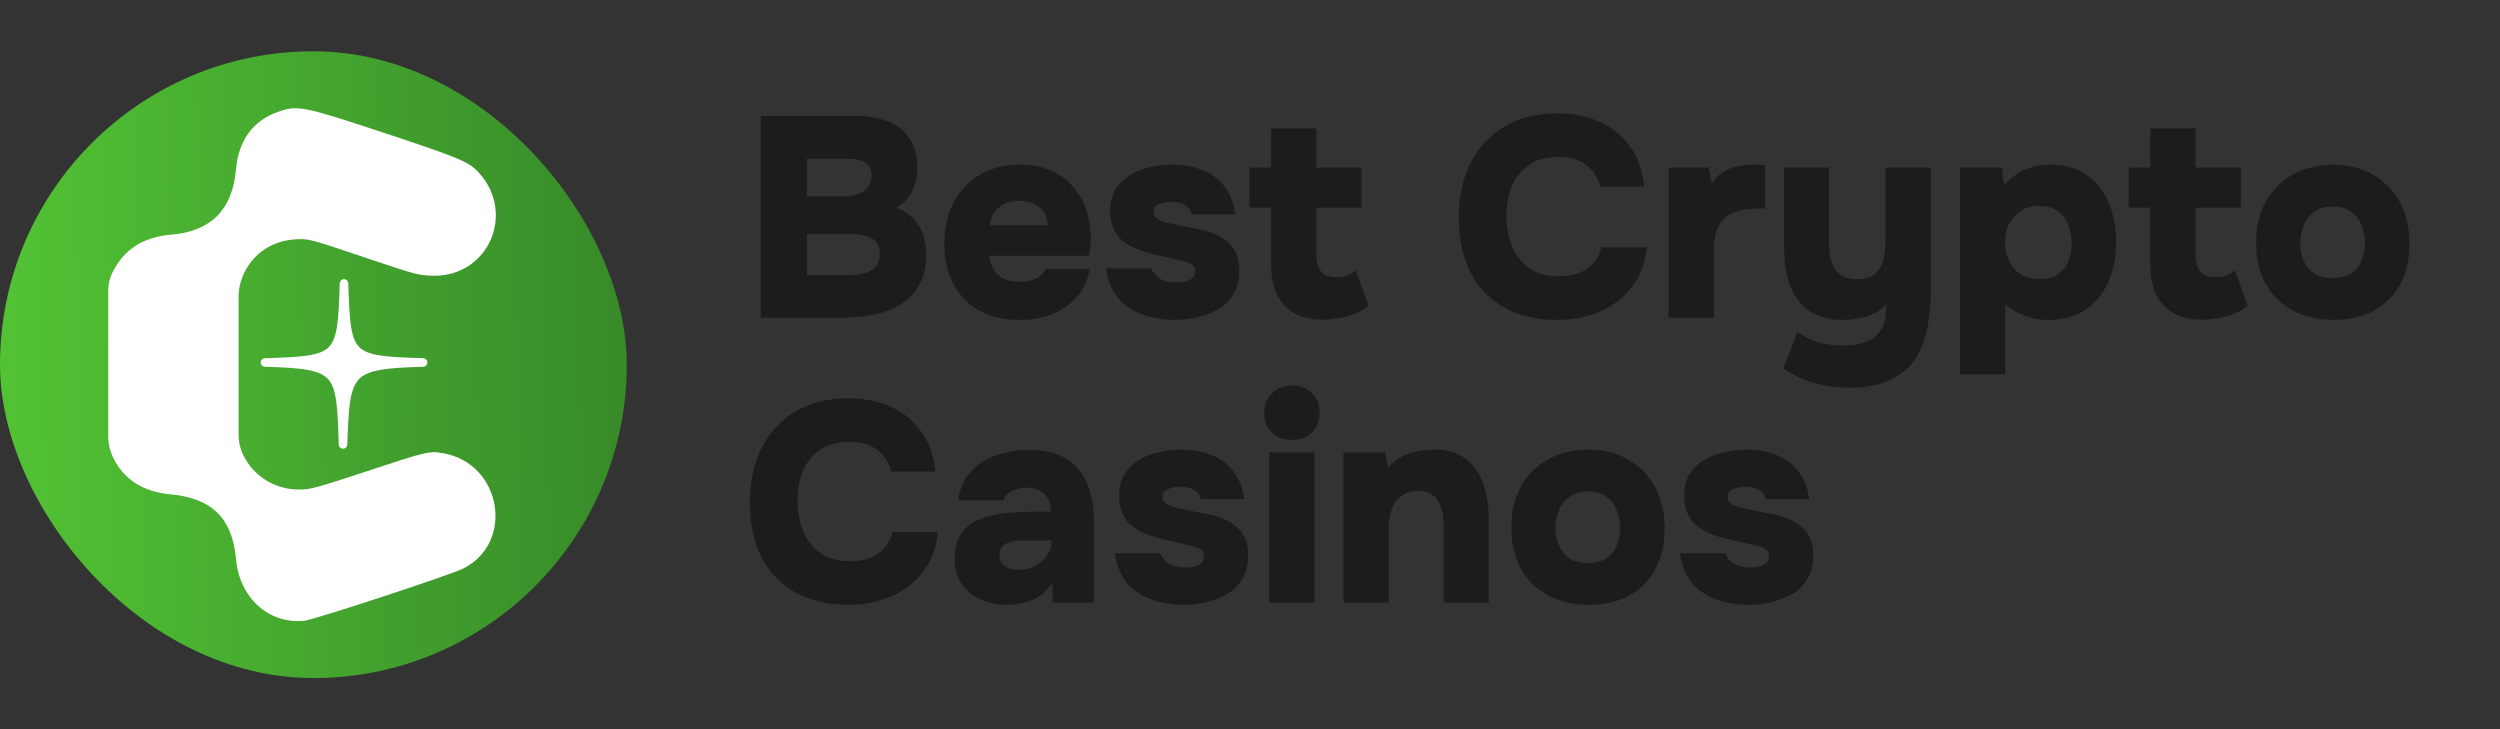
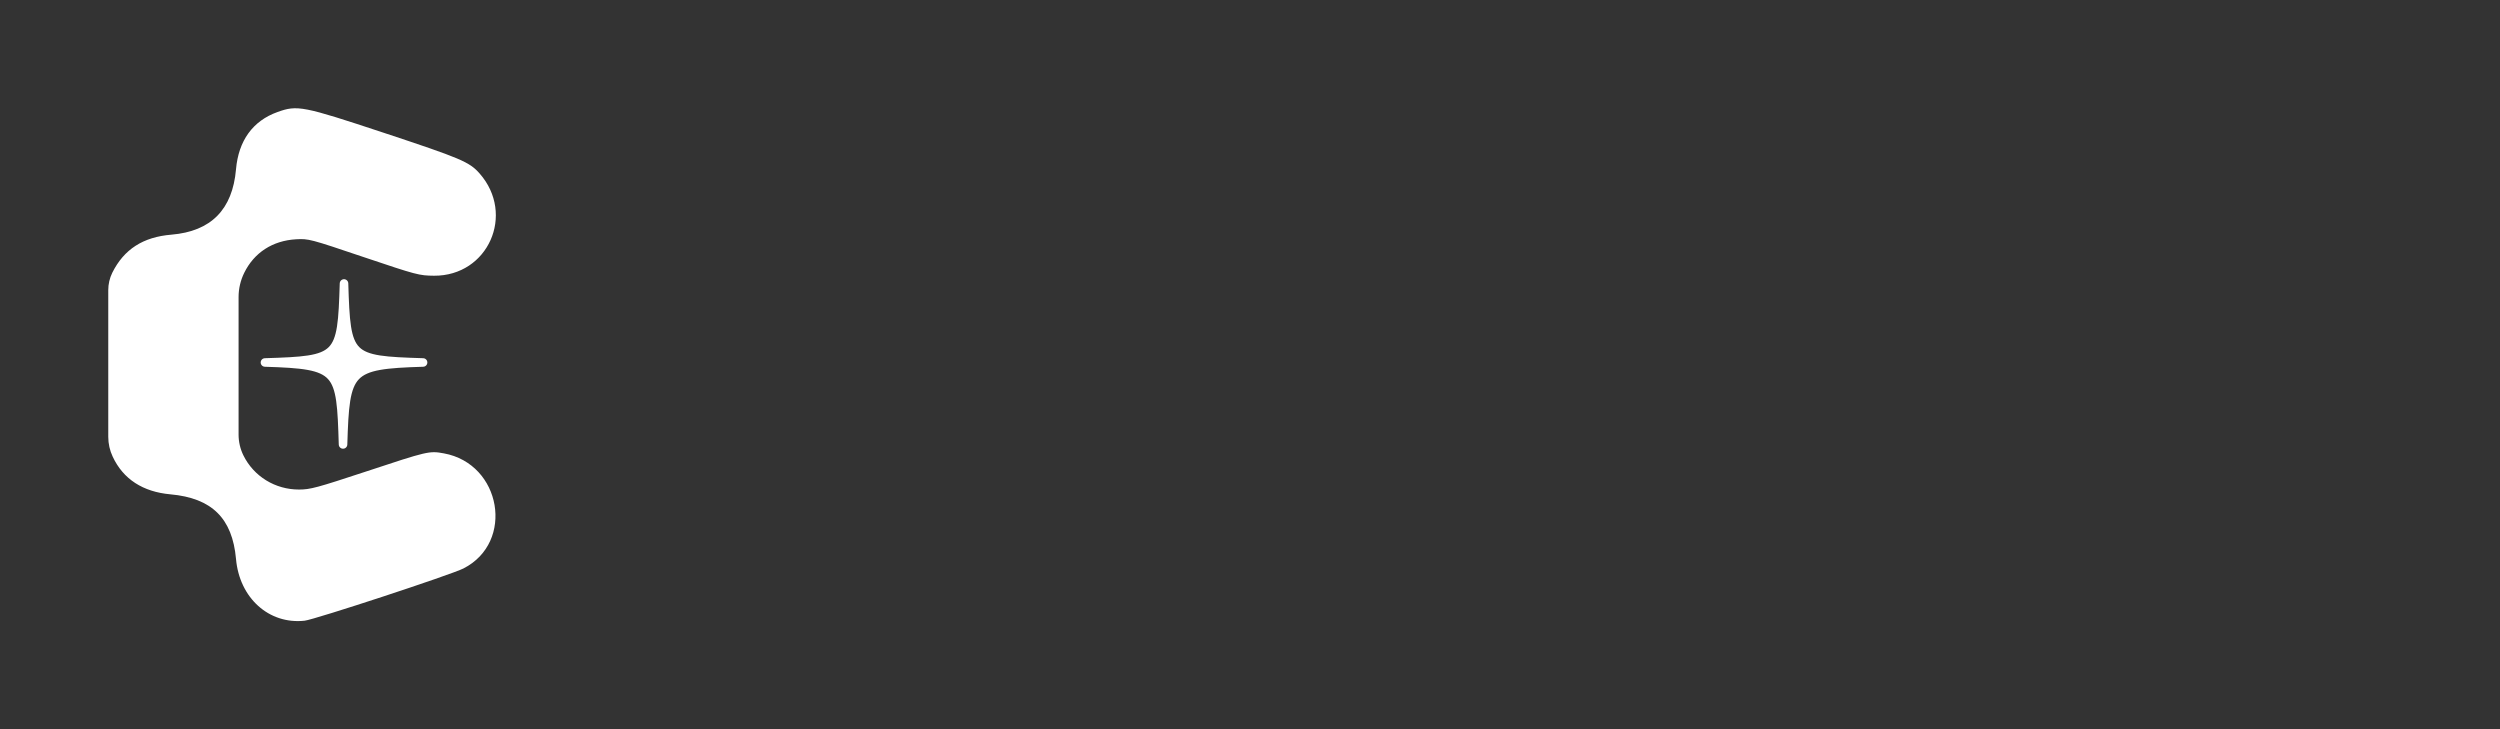
<svg xmlns="http://www.w3.org/2000/svg" width="1755" height="512" viewBox="0 0 1755 512" fill="none">
  <rect x="0" y="0" width="1755" height="512" fill="#333333" stroke="none" />
-   <rect y="36" width="440" height="440" rx="220" fill="url(#paint0_linear_1613_2943)" />
  <path d="M240.816 312C239.209 259.458 238.58 256.074 186 254.461C238.58 252.855 239.885 251.542 241.5 199C243.107 251.542 244.42 252.847 297 254.461C244.42 256.074 242.431 259.442 240.816 312Z" fill="white" stroke="white" stroke-width="6" stroke-linejoin="round" />
  <path d="M194.744 78.664C177.471 84.863 167.42 98.766 165.675 118.867C163.207 147.154 148.161 162.381 120.356 164.728C100.435 166.353 87.014 175.02 78.829 191.45C76.968 195.251 76 199.428 76 203.661V255.607V306.663C76 311.485 77.069 316.247 79.13 320.606C86.472 336.314 100.254 345.282 119.694 347.027C148.763 349.675 163.087 363.819 165.675 392.346C168.082 419.79 188.786 438.448 213.823 435.739C220.864 434.957 316.859 403.42 325.405 399.027C361.456 380.61 352.007 325.601 311.562 318.259C301.391 316.393 300.368 316.634 256.915 331.018C222.61 342.333 217.855 343.657 209.971 343.657C193.24 343.717 178.133 334.449 170.851 319.643C168.634 315.129 167.481 310.167 167.481 305.138V256.209V208.565C167.481 202.651 168.84 196.816 171.453 191.51C178.434 177.307 191.374 168.941 207.804 167.978C216.651 167.496 217.554 167.737 255.35 180.496C292.725 193.075 294.169 193.436 304.701 193.556C342.618 193.797 361.937 150.464 336.659 121.756C329.497 113.631 323.599 111.164 269.072 93.108C212.559 74.391 208.707 73.609 194.744 78.664Z" fill="white" />
-   <path d="M534 223V81.4H600.2C606.467 81.4 612.2 82.067 617.4 83.4C622.733 84.6 627.333 86.667 631.2 89.6C635.2 92.4 638.333 96.2 640.6 101C642.867 105.667 644 111.6 644 118.8C644 124.267 642.733 129.467 640.2 134.4C637.667 139.333 634.067 143.133 629.4 145.8C635.667 148.2 640.667 152.133 644.4 157.6C648.267 163.067 650.2 170.2 650.2 179C650.2 187.267 648.6 194.2 645.4 199.8C642.333 205.4 638.067 209.933 632.6 213.4C627.267 216.867 621 219.333 613.8 220.8C606.6 222.267 598.933 223 590.8 223H534ZM566.4 193.2H595.6C598.933 193.2 601.933 192.933 604.6 192.4C607.4 191.733 609.733 190.867 611.6 189.8C613.6 188.6 615.067 187.067 616 185.2C617.067 183.2 617.6 180.933 617.6 178.4C617.6 175.733 617.133 173.533 616.2 171.8C615.4 170.067 614.133 168.667 612.4 167.6C610.667 166.4 608.6 165.6 606.2 165.2C603.8 164.667 601.067 164.4 598 164.4H566.4V193.2ZM566.4 137.8H592.2C595.4 137.8 598.2 137.467 600.6 136.8C603.133 136.133 605.2 135.2 606.8 134C608.4 132.667 609.6 131.133 610.4 129.4C611.333 127.533 611.8 125.4 611.8 123C611.8 119.8 611 117.4 609.4 115.8C607.933 114.067 605.8 112.933 603 112.4C600.333 111.733 597.2 111.4 593.6 111.4H566.4V137.8ZM715.919 224.6C704.985 224.6 695.519 222.4 687.519 218C679.652 213.6 673.585 207.4 669.319 199.4C665.052 191.267 662.919 181.733 662.919 170.8C662.919 159.867 665.119 150.267 669.519 142C673.919 133.733 680.052 127.267 687.919 122.6C695.919 117.933 705.319 115.6 716.119 115.6C723.985 115.6 730.919 116.867 736.919 119.4C743.052 121.933 748.252 125.533 752.519 130.2C756.919 134.867 760.185 140.4 762.319 146.8C764.585 153.2 765.719 160.2 765.719 167.8C765.585 169.8 765.452 171.8 765.319 173.8C765.185 175.667 764.852 177.6 764.319 179.6H694.319C694.719 182.933 695.719 186 697.319 188.8C698.919 191.6 701.185 193.8 704.119 195.4C707.052 197 710.785 197.8 715.319 197.8C718.519 197.8 721.385 197.467 723.919 196.8C726.585 196 728.785 194.933 730.519 193.6C732.252 192.133 733.385 190.533 733.919 188.8H765.119C763.385 197.2 760.052 204.067 755.119 209.4C750.185 214.6 744.319 218.467 737.519 221C730.719 223.4 723.519 224.6 715.919 224.6ZM694.919 158.2H735.519C735.519 155.4 734.785 152.667 733.319 150C731.985 147.333 729.852 145.2 726.919 143.6C723.985 141.867 720.185 141 715.519 141C710.985 141 707.185 141.867 704.119 143.6C701.052 145.333 698.785 147.533 697.319 150.2C695.852 152.867 695.052 155.533 694.919 158.2ZM824.158 224.6C819.091 224.6 813.891 224 808.558 222.8C803.358 221.6 798.491 219.667 793.958 217C789.424 214.333 785.624 210.667 782.558 206C779.491 201.333 777.424 195.467 776.358 188.4H808.358C809.158 190.533 810.358 192.4 811.958 194C813.691 195.467 815.758 196.6 818.158 197.4C820.691 198.067 823.224 198.4 825.758 198.4C827.491 198.4 829.158 198.267 830.758 198C832.358 197.733 833.758 197.267 834.958 196.6C836.291 195.933 837.291 195.133 837.958 194.2C838.624 193.133 838.958 191.867 838.958 190.4C838.958 188.267 838.224 186.733 836.758 185.8C835.424 184.733 833.491 183.933 830.958 183.4C828.558 182.733 825.758 182.067 822.558 181.4C817.358 180.333 811.758 179 805.758 177.4C799.891 175.8 794.891 173.667 790.758 171C788.758 169.667 787.024 168.2 785.558 166.6C784.091 164.867 782.891 163.067 781.958 161.2C781.158 159.2 780.491 157.133 779.958 155C779.558 152.733 779.358 150.333 779.358 147.8C779.358 141.933 780.624 136.933 783.158 132.8C785.824 128.667 789.224 125.333 793.358 122.8C797.624 120.267 802.358 118.467 807.558 117.4C812.758 116.2 817.958 115.6 823.158 115.6C830.491 115.6 837.291 116.8 843.558 119.2C849.824 121.467 855.024 125.2 859.158 130.4C863.424 135.467 866.091 142.133 867.158 150.4H836.558C836.158 147.733 834.624 145.6 831.958 144C829.291 142.4 825.958 141.6 821.958 141.6C820.491 141.6 819.024 141.8 817.558 142.2C816.091 142.467 814.758 142.867 813.558 143.4C812.491 143.8 811.558 144.467 810.758 145.4C810.091 146.333 809.758 147.467 809.758 148.8C809.758 149.733 810.024 150.667 810.558 151.6C811.224 152.533 812.158 153.4 813.358 154.2C814.691 154.867 816.358 155.533 818.358 156.2C822.891 157.133 827.291 158.067 831.558 159C835.824 159.8 839.891 160.6 843.758 161.4C848.024 162.333 852.158 163.867 856.158 166C860.158 168 863.424 170.867 865.958 174.6C868.624 178.333 869.958 183.4 869.958 189.8C869.958 196.467 868.558 202.067 865.758 206.6C863.091 211.133 859.491 214.667 854.958 217.2C850.424 219.733 845.491 221.6 840.158 222.8C834.824 224 829.491 224.6 824.158 224.6ZM928.892 224.4C916.759 224.4 907.626 221 901.492 214.2C895.359 207.267 892.292 197.933 892.292 186.2V145.8H877.092V117.6H892.292V90.2H924.092V117.6H955.892V145.8H924.092V179.2C924.092 182.4 924.559 185.133 925.492 187.4C926.426 189.667 927.892 191.467 929.892 192.8C932.026 194 934.759 194.6 938.092 194.6C941.426 194.6 944.159 194.133 946.292 193.2C948.426 192.133 950.226 191 951.692 189.8L960.692 214.6C957.892 217 954.559 218.933 950.692 220.4C946.959 221.867 943.226 222.867 939.492 223.4C935.759 224.067 932.226 224.4 928.892 224.4ZM1093.46 224.6C1078.79 224.6 1066.26 221.667 1055.86 215.8C1045.46 209.933 1037.52 201.6 1032.06 190.8C1026.72 180 1024.06 167.333 1024.06 152.8C1024.06 138 1026.86 125.133 1032.46 114.2C1038.06 103.267 1045.99 94.8 1056.26 88.8C1066.66 82.667 1078.92 79.6 1093.06 79.6C1103.99 79.6 1113.86 81.533 1122.66 85.4C1131.46 89.267 1138.59 95 1144.06 102.6C1149.66 110.067 1153.06 119.533 1154.26 131H1123.26C1121.66 124.467 1118.39 119.4 1113.46 115.8C1108.66 112.067 1102.12 110.2 1093.86 110.2C1084.92 110.2 1077.79 112.267 1072.46 116.4C1067.12 120.4 1063.26 125.533 1060.86 131.8C1058.59 138.067 1057.46 144.6 1057.46 151.4C1057.46 158.467 1058.66 165.267 1061.06 171.8C1063.59 178.333 1067.52 183.667 1072.86 187.8C1078.32 191.933 1085.52 194 1094.46 194C1099.79 194 1104.46 193.2 1108.46 191.6C1112.59 190 1115.99 187.667 1118.66 184.6C1121.32 181.533 1123.19 177.867 1124.26 173.6H1156.06C1154.99 184.667 1151.46 194 1145.46 201.6C1139.59 209.2 1132.06 214.933 1122.86 218.8C1113.79 222.667 1103.99 224.6 1093.46 224.6ZM1171.41 223V117.6H1199.41L1201.61 128.8C1204.28 124.933 1207.21 122.067 1210.41 120.2C1213.74 118.333 1217.08 117.133 1220.41 116.6C1223.88 115.933 1227.21 115.6 1230.41 115.6C1232.41 115.6 1234.21 115.667 1235.81 115.8C1237.54 115.8 1238.68 115.867 1239.21 116V146.4H1232.61C1227.01 146.4 1221.94 147.267 1217.41 149C1213.01 150.733 1209.54 153.6 1207.01 157.6C1204.48 161.6 1203.21 167.2 1203.21 174.4V223H1171.41ZM1298.09 272.2C1289.96 272.2 1281.96 271.133 1274.09 269C1266.36 266.867 1258.96 263.4 1251.89 258.6L1261.89 233C1265.89 235.933 1270.49 238.267 1275.69 240C1281.03 241.733 1287.09 242.6 1293.89 242.6C1303.89 242.6 1311.43 240.467 1316.49 236.2C1321.56 231.933 1324.09 225.4 1324.09 216.6V213.4C1321.83 216.2 1319.03 218.4 1315.69 220C1312.36 221.6 1308.89 222.733 1305.29 223.4C1301.69 224.2 1298.09 224.6 1294.49 224.6C1284.36 224.6 1276.23 222.467 1270.09 218.2C1263.96 213.933 1259.49 208.067 1256.69 200.6C1253.89 193.133 1252.49 184.733 1252.49 175.4V117.6H1283.89V169.2C1283.89 172.133 1284.09 175.133 1284.49 178.2C1284.89 181.267 1285.76 184.2 1287.09 187C1288.43 189.667 1290.43 191.867 1293.09 193.6C1295.89 195.2 1299.49 196 1303.89 196C1309.89 196 1314.29 194.533 1317.09 191.6C1319.89 188.667 1321.69 185.067 1322.49 180.8C1323.29 176.4 1323.69 172 1323.69 167.6V117.6H1355.49V202.8C1355.49 213.067 1354.63 222.4 1352.89 230.8C1351.16 239.333 1348.16 246.667 1343.89 252.8C1339.63 258.933 1333.76 263.667 1326.29 267C1318.83 270.467 1309.43 272.2 1298.09 272.2ZM1375.9 262.8V117.6H1405.3L1406.9 130C1411.57 124.8 1416.5 121.133 1421.7 119C1427.04 116.733 1432.97 115.6 1439.5 115.6C1449.77 115.6 1458.3 118.067 1465.1 123C1471.9 127.8 1476.97 134.267 1480.3 142.4C1483.77 150.533 1485.5 159.733 1485.5 170C1485.5 180.267 1483.7 189.533 1480.1 197.8C1476.5 206.067 1471.17 212.6 1464.1 217.4C1457.04 222.2 1448.3 224.6 1437.9 224.6C1433.5 224.6 1429.37 224.067 1425.5 223C1421.64 221.933 1418.17 220.533 1415.1 218.8C1412.04 217.067 1409.57 215.2 1407.7 213.2V262.8H1375.9ZM1431.9 195.8C1437.77 195.8 1442.3 194.533 1445.5 192C1448.7 189.467 1450.97 186.267 1452.3 182.4C1453.64 178.533 1454.3 174.667 1454.3 170.8C1454.3 166.533 1453.57 162.4 1452.1 158.4C1450.64 154.267 1448.24 150.933 1444.9 148.4C1441.57 145.867 1437.04 144.6 1431.3 144.6C1426.1 144.6 1421.7 145.867 1418.1 148.4C1414.64 150.8 1411.97 153.933 1410.1 157.8C1408.37 161.667 1407.5 165.8 1407.5 170.2C1407.5 174.6 1408.37 178.733 1410.1 182.6C1411.84 186.467 1414.5 189.667 1418.1 192.2C1421.7 194.6 1426.3 195.8 1431.9 195.8ZM1546.08 224.4C1533.95 224.4 1524.81 221 1518.68 214.2C1512.55 207.267 1509.48 197.933 1509.48 186.2V145.8H1494.28V117.6H1509.48V90.2H1541.28V117.6H1573.08V145.8H1541.28V179.2C1541.28 182.4 1541.75 185.133 1542.68 187.4C1543.61 189.667 1545.08 191.467 1547.08 192.8C1549.21 194 1551.95 194.6 1555.28 194.6C1558.61 194.6 1561.35 194.133 1563.48 193.2C1565.61 192.133 1567.41 191 1568.88 189.8L1577.88 214.6C1575.08 217 1571.75 218.933 1567.88 220.4C1564.15 221.867 1560.41 222.867 1556.68 223.4C1552.95 224.067 1549.41 224.4 1546.08 224.4ZM1638.22 224.6C1627.68 224.6 1618.28 222.467 1610.02 218.2C1601.88 213.933 1595.48 207.8 1590.82 199.8C1586.15 191.667 1583.82 181.933 1583.82 170.6C1583.82 159 1586.15 149.133 1590.82 141C1595.62 132.733 1602.08 126.467 1610.22 122.2C1618.35 117.8 1627.55 115.6 1637.82 115.6C1648.22 115.6 1657.42 117.867 1665.42 122.4C1673.42 126.8 1679.75 133.133 1684.42 141.4C1689.08 149.533 1691.42 159.4 1691.42 171C1691.42 182.333 1689.15 192 1684.62 200C1680.22 208 1674.02 214.133 1666.02 218.4C1658.02 222.533 1648.75 224.6 1638.22 224.6ZM1637.62 195.2C1643.22 195.2 1647.68 194 1651.02 191.6C1654.35 189.2 1656.68 186.133 1658.02 182.4C1659.48 178.667 1660.22 174.8 1660.22 170.8C1660.22 166.8 1659.48 162.8 1658.02 158.8C1656.68 154.8 1654.35 151.533 1651.02 149C1647.82 146.333 1643.35 145 1637.62 145C1632.02 145 1627.55 146.333 1624.22 149C1620.88 151.533 1618.48 154.8 1617.02 158.8C1615.55 162.667 1614.82 166.667 1614.82 170.8C1614.82 174.8 1615.55 178.733 1617.02 182.6C1618.62 186.333 1621.02 189.4 1624.22 191.8C1627.55 194.067 1632.02 195.2 1637.62 195.2ZM595.8 424.6C581.133 424.6 568.6 421.667 558.2 415.8C547.8 409.933 539.867 401.6 534.4 390.8C529.067 380 526.4 367.333 526.4 352.8C526.4 338 529.2 325.133 534.8 314.2C540.4 303.267 548.333 294.8 558.6 288.8C569 282.667 581.267 279.6 595.4 279.6C606.333 279.6 616.2 281.533 625 285.4C633.8 289.267 640.933 295 646.4 302.6C652 310.067 655.4 319.533 656.6 331H625.6C624 324.467 620.733 319.4 615.8 315.8C611 312.067 604.467 310.2 596.2 310.2C587.267 310.2 580.133 312.267 574.8 316.4C569.467 320.4 565.6 325.533 563.2 331.8C560.933 338.067 559.8 344.6 559.8 351.4C559.8 358.467 561 365.267 563.4 371.8C565.933 378.333 569.867 383.667 575.2 387.8C580.667 391.933 587.867 394 596.8 394C602.133 394 606.8 393.2 610.8 391.6C614.933 390 618.333 387.667 621 384.6C623.667 381.533 625.533 377.867 626.6 373.6H658.4C657.333 384.667 653.8 394 647.8 401.6C641.933 409.2 634.4 414.933 625.2 418.8C616.133 422.667 606.333 424.6 595.8 424.6ZM707.155 424.6C702.221 424.6 697.555 423.933 693.155 422.6C688.755 421.267 684.821 419.267 681.355 416.6C677.888 413.933 675.155 410.6 673.155 406.6C671.155 402.6 670.155 397.933 670.155 392.6C670.155 385 671.688 379 674.755 374.6C677.955 370.067 682.221 366.733 687.555 364.6C693.021 362.333 699.221 360.867 706.155 360.2C713.088 359.533 720.288 359.2 727.755 359.2H737.755C737.755 355.867 737.088 353 735.755 350.6C734.555 348.067 732.688 346.067 730.155 344.6C727.621 343.133 724.488 342.4 720.755 342.4C718.088 342.4 715.555 342.8 713.155 343.6C710.888 344.267 708.955 345.267 707.355 346.6C705.888 347.8 704.888 349.333 704.355 351.2H672.555C673.488 344.933 675.421 339.6 678.355 335.2C681.421 330.667 685.155 327 689.555 324.2C694.088 321.4 699.155 319.333 704.755 318C710.355 316.533 716.088 315.8 721.955 315.8C737.421 315.8 748.955 320.133 756.555 328.8C764.155 337.467 767.955 350 767.955 366.4V423H738.955L738.755 409.2C735.421 414.267 731.621 417.867 727.355 420C723.088 422.133 719.088 423.4 715.355 423.8C711.621 424.333 708.888 424.6 707.155 424.6ZM715.155 400C719.155 400 722.888 399.133 726.355 397.4C729.821 395.533 732.621 393.2 734.755 390.4C737.021 387.467 738.155 384.333 738.155 381V379.4H718.555C716.421 379.4 714.288 379.533 712.155 379.8C710.155 380.067 708.355 380.6 706.755 381.4C705.155 382.067 703.888 383.067 702.955 384.4C702.021 385.733 701.555 387.467 701.555 389.6C701.555 391.867 702.155 393.8 703.355 395.4C704.555 396.867 706.155 398 708.155 398.8C710.288 399.6 712.621 400 715.155 400ZM830.408 424.6C825.341 424.6 820.141 424 814.808 422.8C809.608 421.6 804.741 419.667 800.208 417C795.674 414.333 791.874 410.667 788.808 406C785.741 401.333 783.674 395.467 782.608 388.4H814.608C815.408 390.533 816.608 392.4 818.208 394C819.941 395.467 822.008 396.6 824.408 397.4C826.941 398.067 829.474 398.4 832.008 398.4C833.741 398.4 835.408 398.267 837.008 398C838.608 397.733 840.008 397.267 841.208 396.6C842.541 395.933 843.541 395.133 844.208 394.2C844.874 393.133 845.208 391.867 845.208 390.4C845.208 388.267 844.474 386.733 843.008 385.8C841.674 384.733 839.741 383.933 837.208 383.4C834.808 382.733 832.008 382.067 828.808 381.4C823.608 380.333 818.008 379 812.008 377.4C806.141 375.8 801.141 373.667 797.008 371C795.008 369.667 793.274 368.2 791.808 366.6C790.341 364.867 789.141 363.067 788.208 361.2C787.408 359.2 786.741 357.133 786.208 355C785.808 352.733 785.608 350.333 785.608 347.8C785.608 341.933 786.874 336.933 789.408 332.8C792.074 328.667 795.474 325.333 799.608 322.8C803.874 320.267 808.608 318.467 813.808 317.4C819.008 316.2 824.208 315.6 829.408 315.6C836.741 315.6 843.541 316.8 849.808 319.2C856.074 321.467 861.274 325.2 865.408 330.4C869.674 335.467 872.341 342.133 873.408 350.4H842.808C842.408 347.733 840.874 345.6 838.208 344C835.541 342.4 832.208 341.6 828.208 341.6C826.741 341.6 825.274 341.8 823.808 342.2C822.341 342.467 821.008 342.867 819.808 343.4C818.741 343.8 817.808 344.467 817.008 345.4C816.341 346.333 816.008 347.467 816.008 348.8C816.008 349.733 816.274 350.667 816.808 351.6C817.474 352.533 818.408 353.4 819.608 354.2C820.941 354.867 822.608 355.533 824.608 356.2C829.141 357.133 833.541 358.067 837.808 359C842.074 359.8 846.141 360.6 850.008 361.4C854.274 362.333 858.408 363.867 862.408 366C866.408 368 869.674 370.867 872.208 374.6C874.874 378.333 876.208 383.4 876.208 389.8C876.208 396.467 874.808 402.067 872.008 406.6C869.341 411.133 865.741 414.667 861.208 417.2C856.674 419.733 851.741 421.6 846.408 422.8C841.074 424 835.741 424.6 830.408 424.6ZM890.942 423V317.6H922.742V423H890.942ZM906.942 308.8C901.076 308.8 896.342 307.067 892.742 303.6C889.276 300.133 887.542 295.6 887.542 290C887.542 284.267 889.409 279.6 893.142 276C896.876 272.4 901.542 270.6 907.142 270.6C912.476 270.6 917.009 272.333 920.742 275.8C924.476 279.267 926.342 283.933 926.342 289.8C926.342 295.533 924.542 300.133 920.942 303.6C917.342 307.067 912.676 308.8 906.942 308.8ZM943.091 423V317.6H972.491L974.291 328.4C977.357 324.933 980.757 322.267 984.491 320.4C988.357 318.533 992.157 317.267 995.891 316.6C999.757 315.933 1003.09 315.6 1005.89 315.6C1015.89 315.6 1023.69 317.867 1029.29 322.4C1035.02 326.8 1039.09 332.733 1041.49 340.2C1043.89 347.667 1045.09 355.867 1045.09 364.8V423H1013.49V368.2C1013.49 365.4 1013.22 362.667 1012.69 360C1012.16 357.2 1011.22 354.667 1009.89 352.4C1008.69 350 1006.96 348.133 1004.69 346.8C1002.42 345.333 999.491 344.6 995.891 344.6C991.224 344.6 987.291 345.733 984.091 348C980.891 350.267 978.557 353.333 977.091 357.2C975.624 360.933 974.891 365.133 974.891 369.8V423H943.091ZM1115.37 424.6C1104.83 424.6 1095.43 422.467 1087.17 418.2C1079.03 413.933 1072.63 407.8 1067.97 399.8C1063.3 391.667 1060.97 381.933 1060.97 370.6C1060.97 359 1063.3 349.133 1067.97 341C1072.77 332.733 1079.23 326.467 1087.37 322.2C1095.5 317.8 1104.7 315.6 1114.97 315.6C1125.37 315.6 1134.57 317.867 1142.57 322.4C1150.57 326.8 1156.9 333.133 1161.57 341.4C1166.23 349.533 1168.57 359.4 1168.57 371C1168.57 382.333 1166.3 392 1161.77 400C1157.37 408 1151.17 414.133 1143.17 418.4C1135.17 422.533 1125.9 424.6 1115.37 424.6ZM1114.77 395.2C1120.37 395.2 1124.83 394 1128.17 391.6C1131.5 389.2 1133.83 386.133 1135.17 382.4C1136.63 378.667 1137.37 374.8 1137.37 370.8C1137.37 366.8 1136.63 362.8 1135.17 358.8C1133.83 354.8 1131.5 351.533 1128.17 349C1124.97 346.333 1120.5 345 1114.77 345C1109.17 345 1104.7 346.333 1101.37 349C1098.03 351.533 1095.63 354.8 1094.17 358.8C1092.7 362.667 1091.97 366.667 1091.97 370.8C1091.97 374.8 1092.7 378.733 1094.17 382.6C1095.77 386.333 1098.17 389.4 1101.37 391.8C1104.7 394.067 1109.17 395.2 1114.77 395.2ZM1227.09 424.6C1222.02 424.6 1216.82 424 1211.49 422.8C1206.29 421.6 1201.42 419.667 1196.89 417C1192.35 414.333 1188.55 410.667 1185.49 406C1182.42 401.333 1180.35 395.467 1179.29 388.4H1211.29C1212.09 390.533 1213.29 392.4 1214.89 394C1216.62 395.467 1218.69 396.6 1221.09 397.4C1223.62 398.067 1226.15 398.4 1228.69 398.4C1230.42 398.4 1232.09 398.267 1233.69 398C1235.29 397.733 1236.69 397.267 1237.89 396.6C1239.22 395.933 1240.22 395.133 1240.89 394.2C1241.55 393.133 1241.89 391.867 1241.89 390.4C1241.89 388.267 1241.15 386.733 1239.69 385.8C1238.35 384.733 1236.42 383.933 1233.89 383.4C1231.49 382.733 1228.69 382.067 1225.49 381.4C1220.29 380.333 1214.69 379 1208.69 377.4C1202.82 375.8 1197.82 373.667 1193.69 371C1191.69 369.667 1189.95 368.2 1188.49 366.6C1187.02 364.867 1185.82 363.067 1184.89 361.2C1184.09 359.2 1183.42 357.133 1182.89 355C1182.49 352.733 1182.29 350.333 1182.29 347.8C1182.29 341.933 1183.55 336.933 1186.09 332.8C1188.75 328.667 1192.15 325.333 1196.29 322.8C1200.55 320.267 1205.29 318.467 1210.49 317.4C1215.69 316.2 1220.89 315.6 1226.09 315.6C1233.42 315.6 1240.22 316.8 1246.49 319.2C1252.75 321.467 1257.95 325.2 1262.09 330.4C1266.35 335.467 1269.02 342.133 1270.09 350.4H1239.49C1239.09 347.733 1237.55 345.6 1234.89 344C1232.22 342.4 1228.89 341.6 1224.89 341.6C1223.42 341.6 1221.95 341.8 1220.49 342.2C1219.02 342.467 1217.69 342.867 1216.49 343.4C1215.42 343.8 1214.49 344.467 1213.69 345.4C1213.02 346.333 1212.69 347.467 1212.69 348.8C1212.69 349.733 1212.95 350.667 1213.49 351.6C1214.15 352.533 1215.09 353.4 1216.29 354.2C1217.62 354.867 1219.29 355.533 1221.29 356.2C1225.82 357.133 1230.22 358.067 1234.49 359C1238.75 359.8 1242.82 360.6 1246.69 361.4C1250.95 362.333 1255.09 363.867 1259.09 366C1263.09 368 1266.35 370.867 1268.89 374.6C1271.55 378.333 1272.89 383.4 1272.89 389.8C1272.89 396.467 1271.49 402.067 1268.69 406.6C1266.02 411.133 1262.42 414.667 1257.89 417.2C1253.35 419.733 1248.42 421.6 1243.09 422.8C1237.75 424 1232.42 424.6 1227.09 424.6Z" fill="#1C1C1C" />
  <defs>
    <linearGradient id="paint0_linear_1613_2943" x1="440" y1="476" x2="8.567" y2="484.245" gradientUnits="userSpaceOnUse">
      <stop stop-color="#378B29" />
      <stop offset="1" stop-color="#52C234" />
    </linearGradient>
  </defs>
</svg>